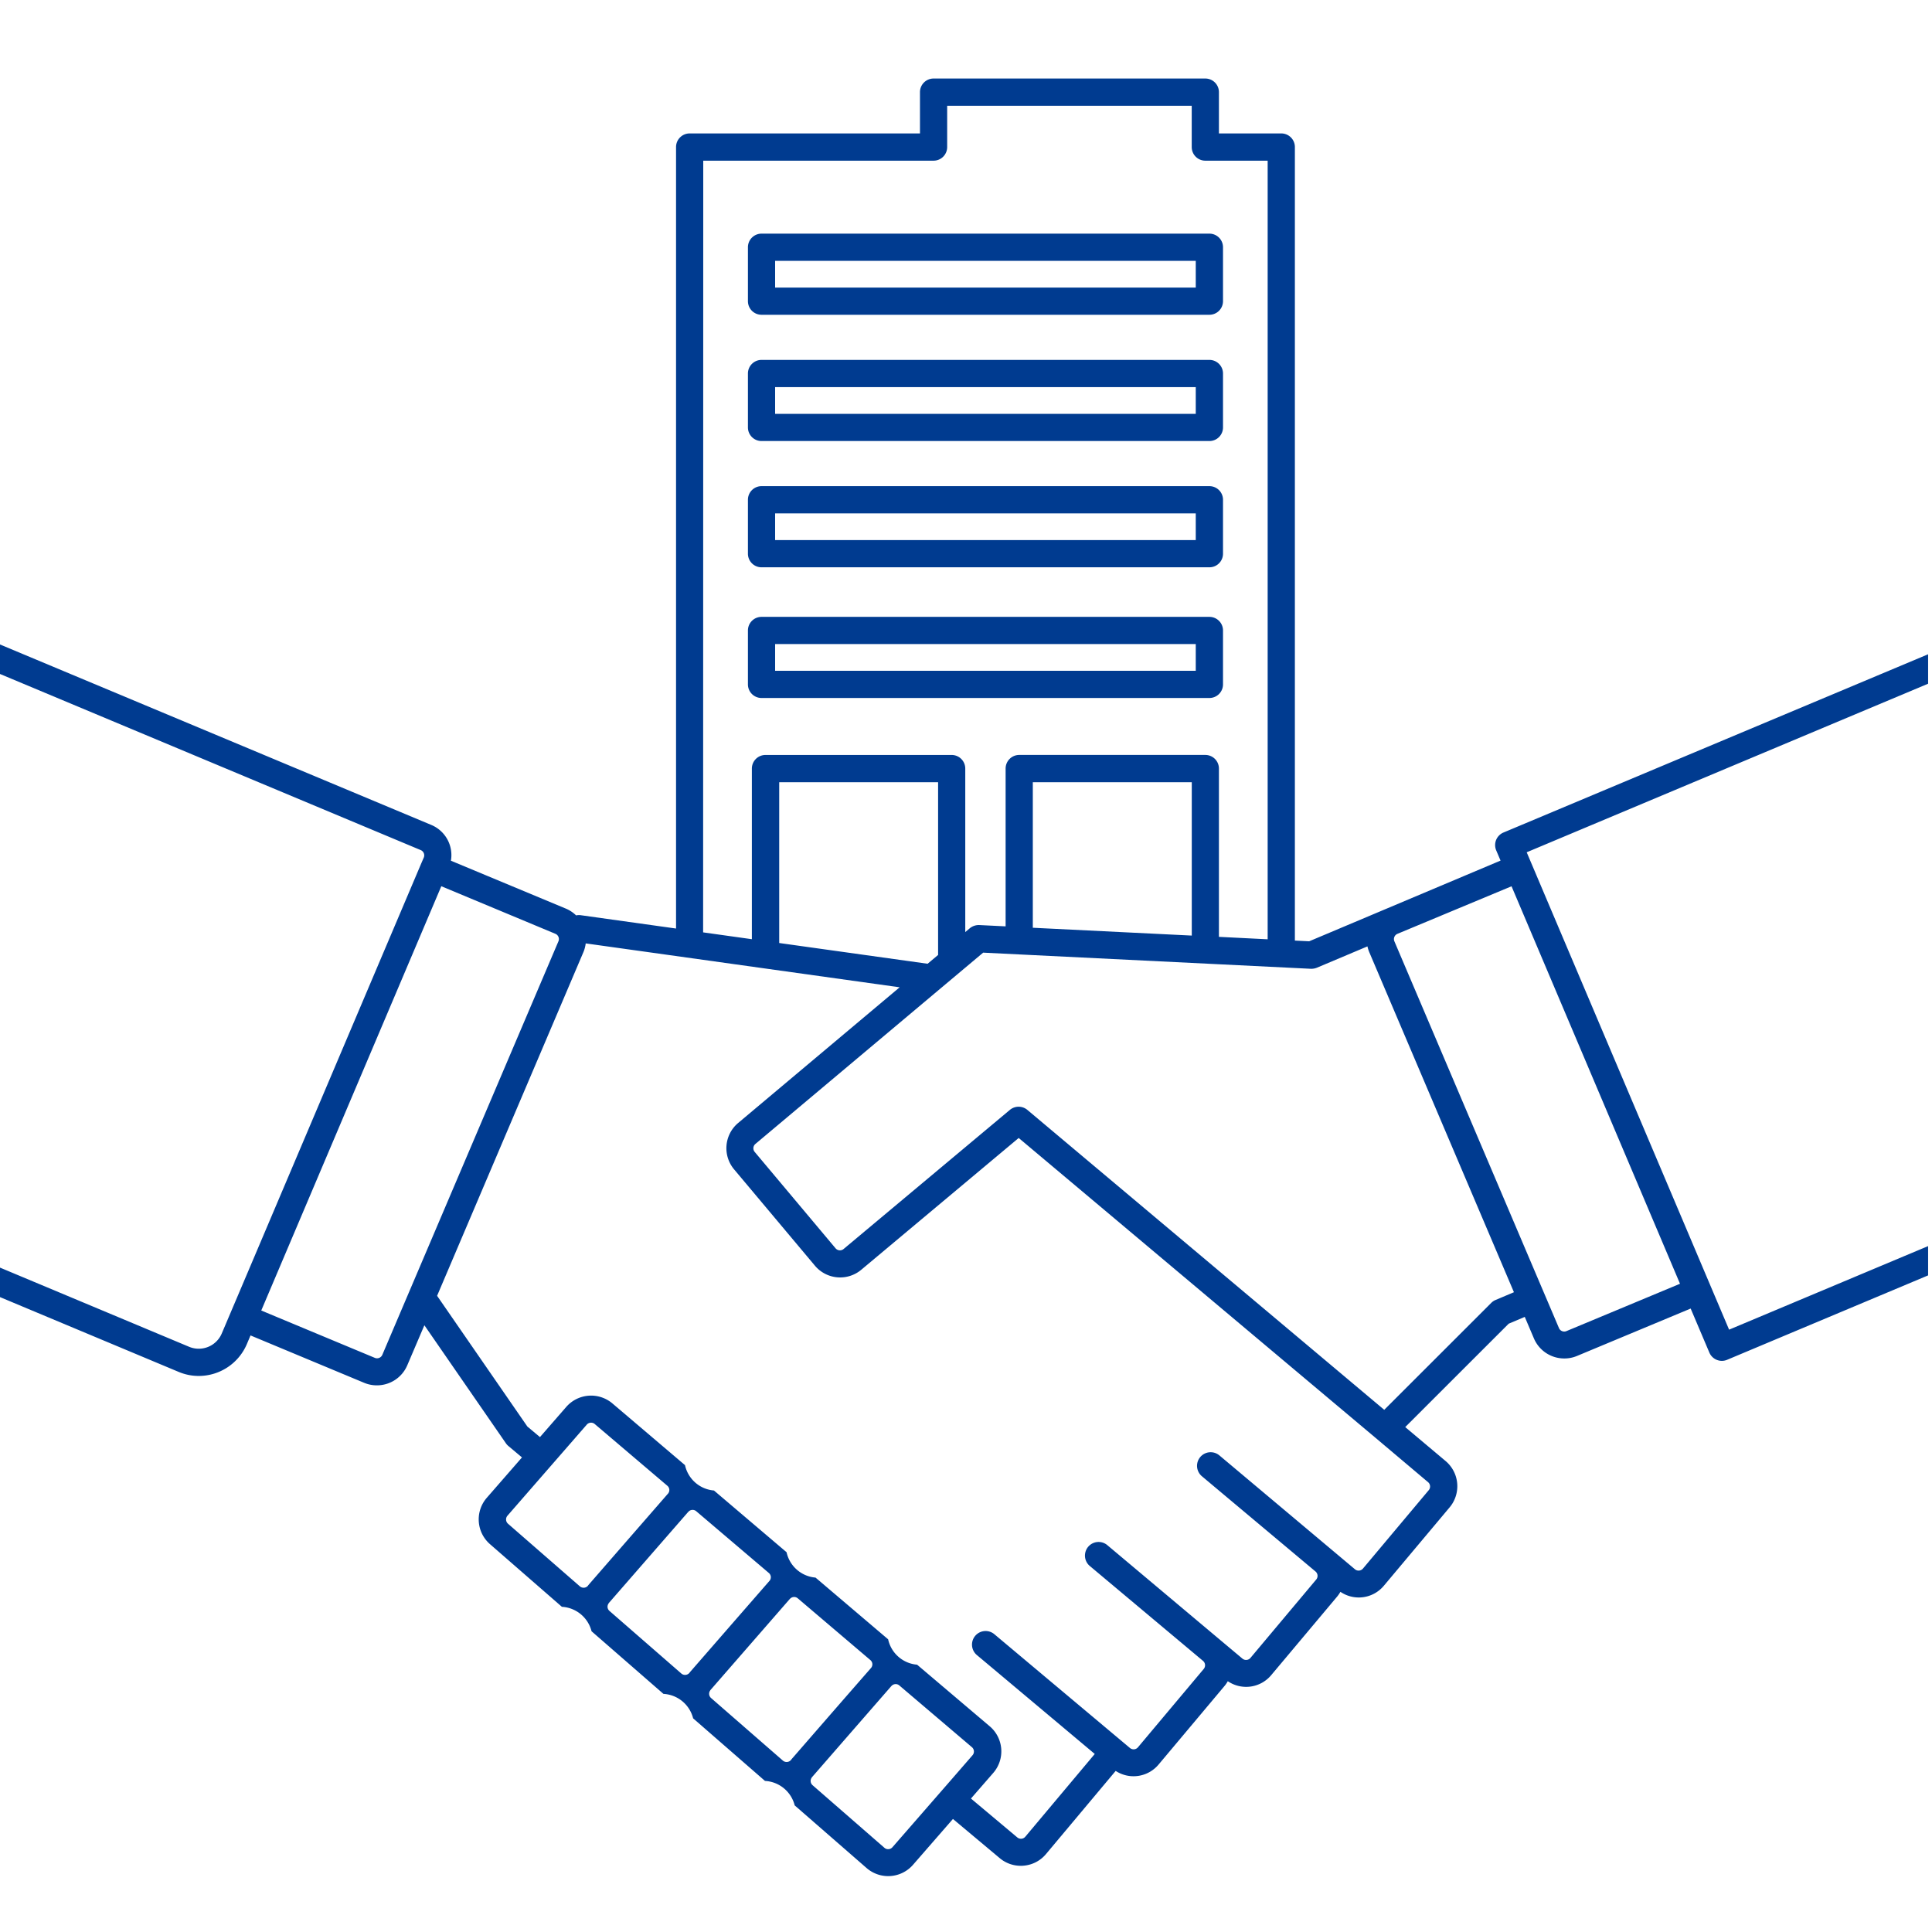
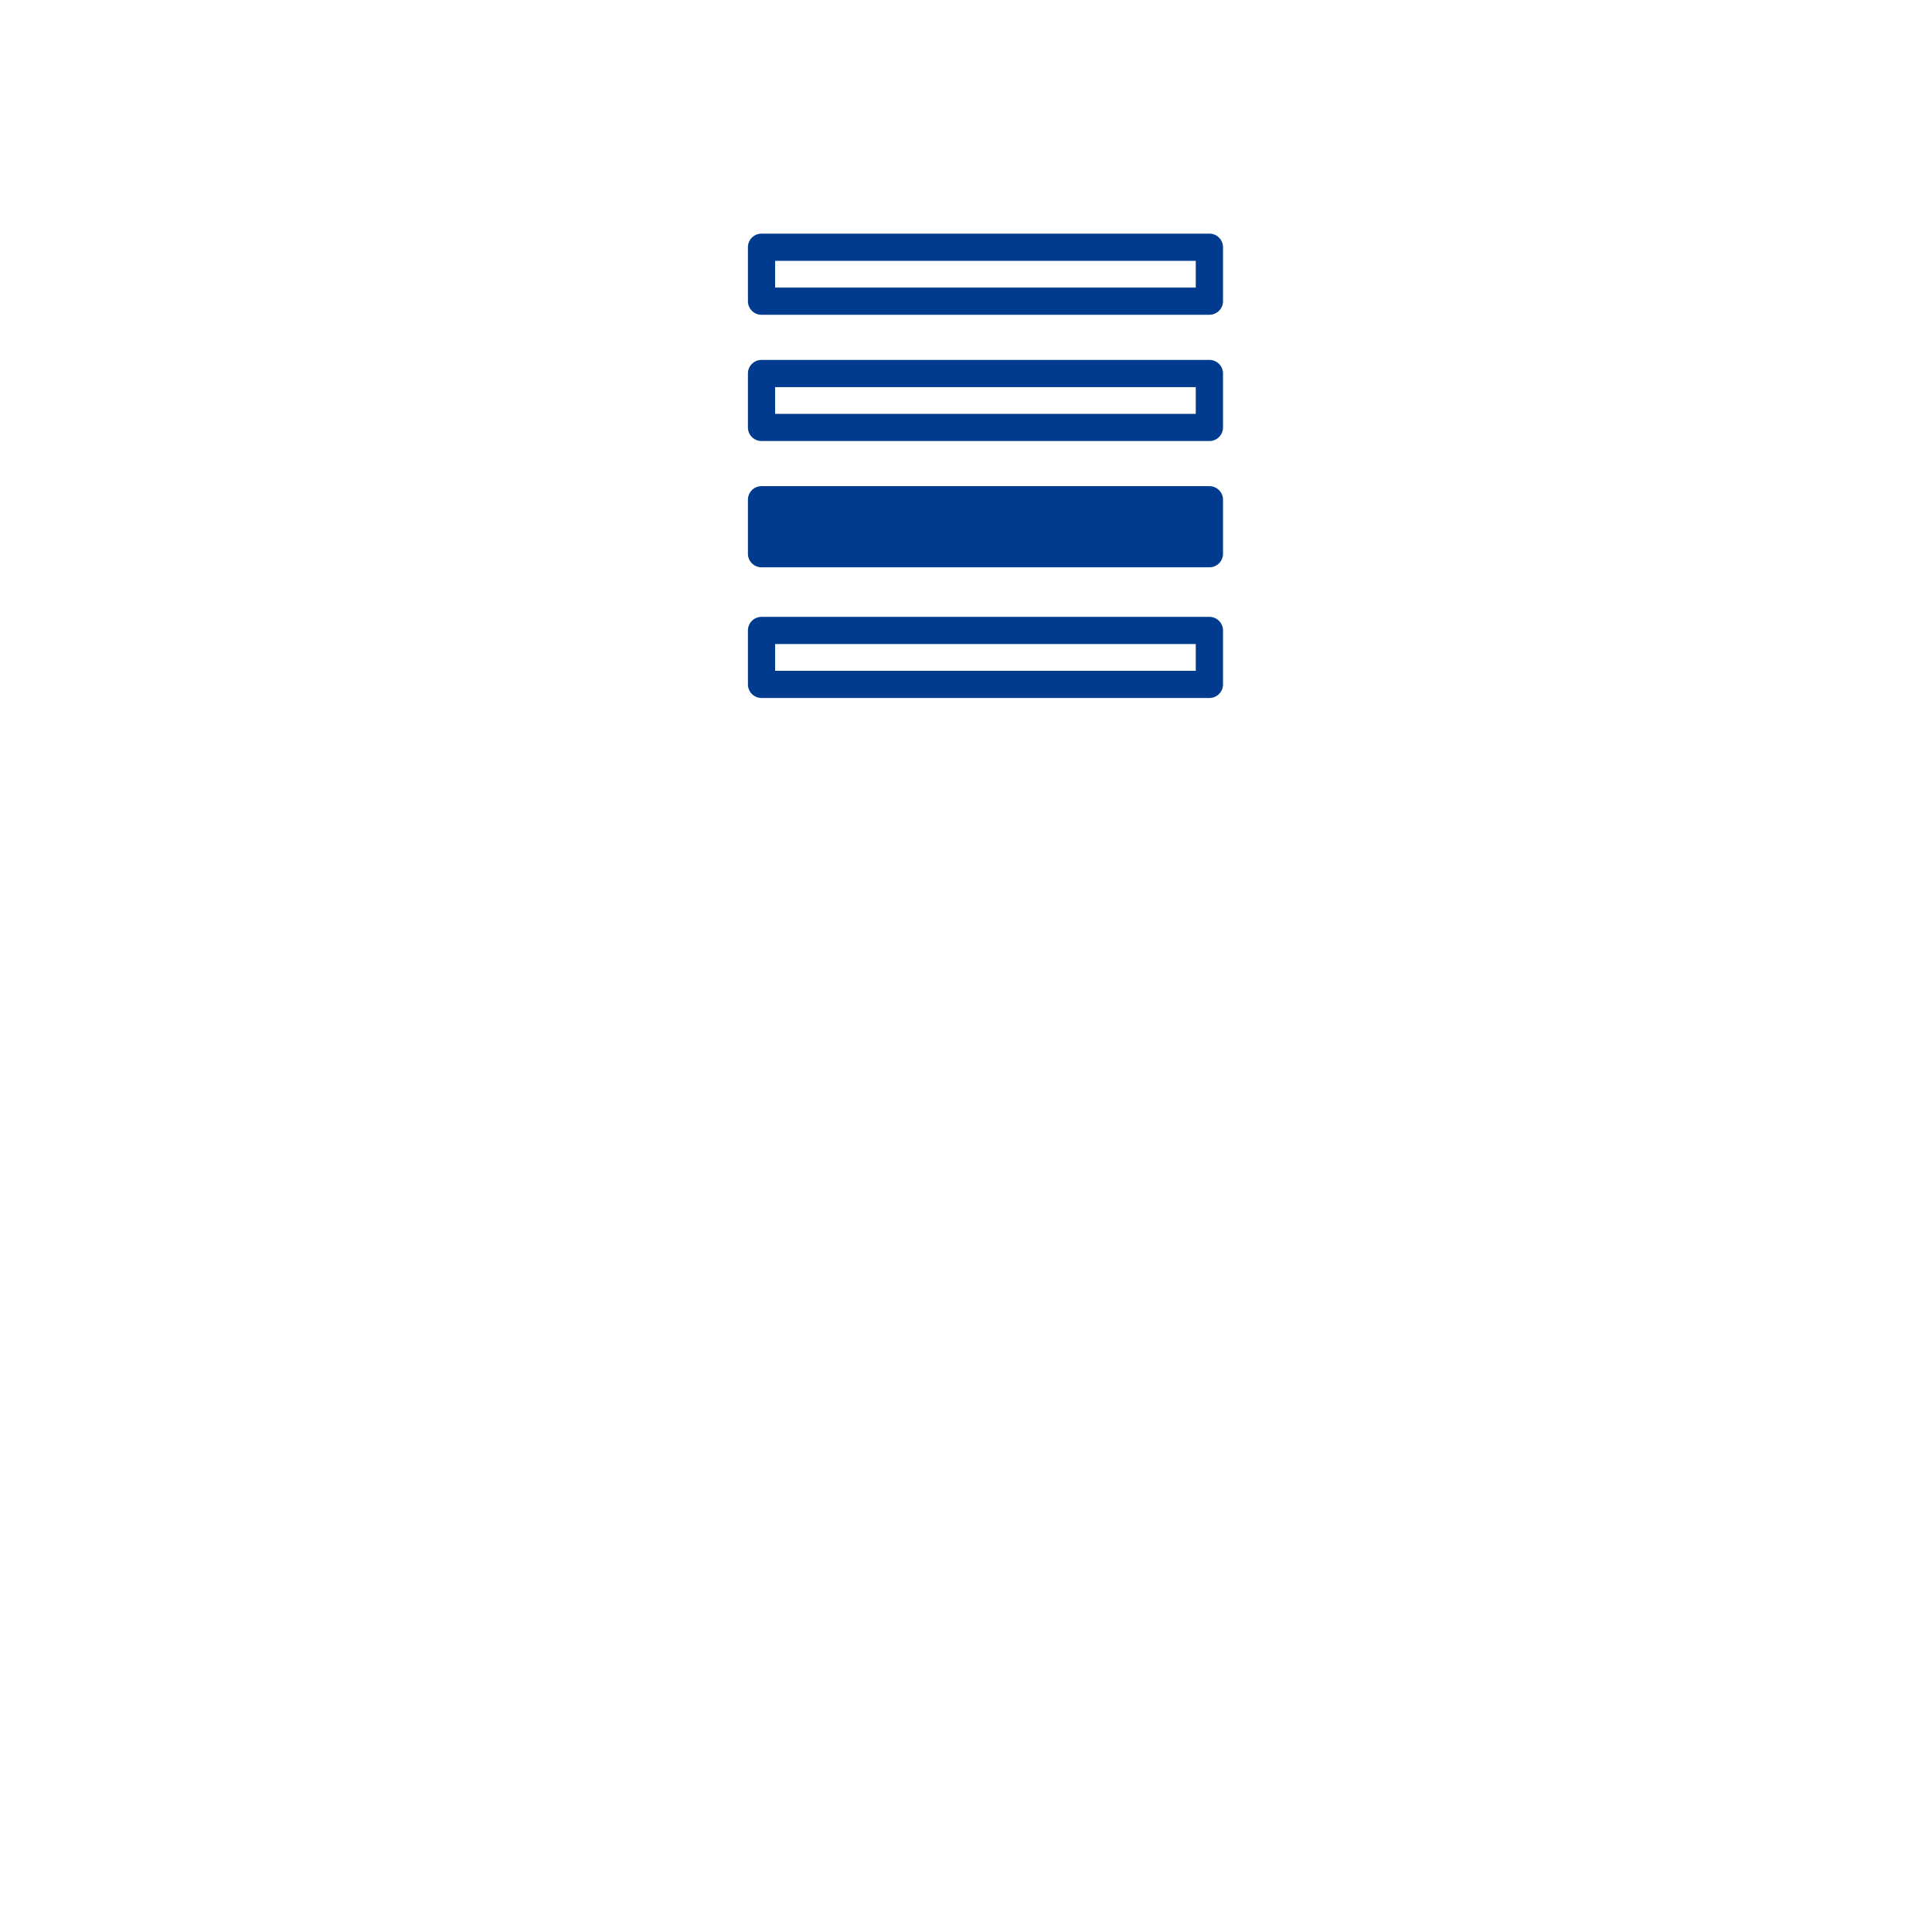
<svg xmlns="http://www.w3.org/2000/svg" width="79" height="79" viewBox="0 0 79 79">
  <g data-name="グループ 2189">
    <g data-name="グループ 162">
      <g data-name="グループ 161">
        <g data-name="グループ 160">
          <g data-name="グループ 159" fill="#003b90">
            <path data-name="パス 82" d="M31.139 12.871h18.314a.556.556 0 00.556-.556V10.11a.556.556 0 00-.556-.556H31.139a.556.556 0 00-.556.556v2.205a.556.556 0 00.556.556zm.556-2.205h17.2v1.093h-17.2z" />
            <path data-name="パス 83" d="M31.139 18.034h18.314a.556.556 0 00.556-.556v-2.205a.556.556 0 00-.556-.556H31.139a.556.556 0 00-.556.556v2.205a.556.556 0 00.556.556zm.556-2.205h17.2v1.093h-17.2z" />
            <path data-name="パス 84" d="M49.453 28.541a.556.556 0 00.556-.556V25.78a.556.556 0 00-.556-.556H31.139a.556.556 0 00-.556.556v2.205a.556.556 0 00.556.556zm-17.758-2.205h17.2v1.093h-17.2z" />
-             <path data-name="パス 85" d="M31.139 23.197h18.314a.556.556 0 00.556-.556v-2.206a.556.556 0 00-.556-.556H31.139a.556.556 0 00-.556.556v2.206a.556.556 0 00.556.556zm.556-2.205h17.2v1.093h-17.2z" />
-             <path data-name="パス 86" d="M61.48 34.041a.556.556 0 00-.3.73l.178.419-7.826 3.3-.584-.029V6.012a.556.556 0 00-.556-.556h-2.55V3.768a.556.556 0 00-.556-.557H38.174a.556.556 0 00-.556.557v1.688H28.2a.556.556 0 00-.556.556v31.956l-3.91-.547a.547.547 0 00-.177.01 1.344 1.344 0 00-.419-.278l-4.7-1.958a1.337 1.337 0 00-.8-1.462L0 26.353v1.206l16.853 7.055.354.148a.233.233 0 01.123.3l-.1.231-.217.512-7.362 17.349-.218.512-.217.512-.149.35a1.022 1.022 0 01-1.333.543l-7.736-3.239v1.206l7.307 3.059a2.115 2.115 0 00.82.166 2.14 2.14 0 001.968-1.3l.151-.357 4.655 1.941a1.331 1.331 0 00.514.1 1.348 1.348 0 001.24-.818l.7-1.639 3.334 4.827a.562.562 0 00.1.11l.557.467-1.437 1.649a1.344 1.344 0 00.131 1.9l2.938 2.56a1.328 1.328 0 011.213 1l2.939 2.56a1.326 1.326 0 011.214 1l2.939 2.56a1.324 1.324 0 011.214 1l2.938 2.56a1.346 1.346 0 001.9-.13l1.633-1.875 1.911 1.6a1.333 1.333 0 00.862.315c.04 0 .08 0 .119-.005a1.334 1.334 0 00.913-.475l2.849-3.4a1.335 1.335 0 001.756-.262l2.691-3.206a1.315 1.315 0 00.138-.2 1.334 1.334 0 001.776-.249l2.691-3.206a1.355 1.355 0 00.138-.2 1.335 1.335 0 001.776-.248l2.69-3.206a1.346 1.346 0 00-.165-1.894l-1.651-1.388 4.231-4.228.657-.278.375.882a1.348 1.348 0 001.24.818 1.332 1.332 0 00.514-.1l4.655-1.941.764 1.8a.557.557 0 00.512.339.548.548 0 00.215-.044l8.218-3.451v-1.198l-8.138 3.417-.545-1.285-.217-.512-.217-.512-.476-1.123-.434-1.024-5.981-14.106-.011-.027-.206-.485-.189-.446 1.145-.481 15.269-6.412v-1.204zM28.756 6.57h9.418a.556.556 0 00.556-.556V4.326h10v1.688a.556.556 0 00.556.556h2.549v31.838l-1.993-.1v-6.881a.556.556 0 00-.556-.557h-7.61a.556.556 0 00-.556.557v6.452l-1.079-.053a.582.582 0 00-.385.13l-.186.157v-6.685a.556.556 0 00-.556-.557H31.3a.556.556 0 00-.556.557v6.976l-1.993-.279zm19.976 25.415v6.271l-6.5-.32v-5.95zm-10.373 0v7.063l-.429.36-6.068-.848v-6.575zM15.632 55.402a.235.235 0 01-.3.123l-4.649-1.938 7.362-17.349 4.666 1.946a.233.233 0 01.124.305zm8.428 9.411l-.021.03a.232.232 0 01-.159.079.238.238 0 01-.169-.056l-2.938-2.56a.229.229 0 01-.079-.159.232.232 0 01.056-.169l1.45-1.665.731-.839 1.063-1.221a.233.233 0 01.176-.079.226.226 0 01.149.055l2.969 2.524a.231.231 0 01.081.159.236.236 0 01-.053.162l-.009.009-1.038 1.192-.731.839zm4.152 3.562l-.016.023-.009.01a.233.233 0 01-.327.023l-2.939-2.56a.234.234 0 01-.079-.159.242.242 0 01.05-.156s0-.009.007-.013l1.489-1.709.731-.839 1.025-1.176s.007 0 .009-.007a.23.23 0 01.316-.018l2.969 2.525a.231.231 0 01.081.159.238.238 0 01-.053.163l-.008.008-1 1.147-.731.839zm4.153 3.561l-.016.023-.009.01a.233.233 0 01-.327.023l-2.938-2.56a.231.231 0 01-.031-.313s0-.01.008-.014l1.528-1.754.731-.839.986-1.132.008-.006a.233.233 0 01.167-.073.23.23 0 01.149.055l2.969 2.525a.23.23 0 01.081.159.238.238 0 01-.053.163l-.008.008-.961 1.1-.731.839zm6.478.9l-.731.839-1.62 1.859a.233.233 0 01-.328.023l-2.938-2.56a.231.231 0 01-.031-.314s0-.01.008-.014l1.567-1.8.731-.839.948-1.088.008-.006a.232.232 0 01.167-.073.228.228 0 01.149.055l2.969 2.525a.232.232 0 01.025.329zm19.551-12.23a.233.233 0 01.028.327l-2.69 3.206a.233.233 0 01-.328.029l-.9-.756-4.643-3.9a.556.556 0 00-.715.852l.847.711 3.8 3.185a.233.233 0 01.028.327l-2.69 3.206a.233.233 0 01-.327.029l-.9-.755-4.643-3.9a.557.557 0 00-.715.853l.848.711 3.8 3.185a.234.234 0 01.028.326l-2.691 3.206a.232.232 0 01-.157.082.239.239 0 01-.17-.054l-3.287-2.758-2.258-1.895a.556.556 0 00-.715.852l.848.711.746.626 3.227 2.708-2.84 3.384a.231.231 0 01-.157.082.238.238 0 01-.17-.053l-1.895-1.59.911-1.047a1.344 1.344 0 00-.143-1.907l-2.971-2.52a1.322 1.322 0 01-1.184-1.037l-2.969-2.524a1.322 1.322 0 01-1.184-1.037l-2.969-2.524a1.323 1.323 0 01-1.184-1.037l-2.969-2.524a1.348 1.348 0 00-1.885.141l-1.077 1.236-.515-.432-3.691-5.345 5.987-14.063a1.344 1.344 0 00.09-.347l12.837 1.795-6.605 5.549a1.346 1.346 0 00-.166 1.894l3.307 3.941a1.346 1.346 0 001.893.167l6.439-5.39 14.588 12.259zm2.761-7.45a.553.553 0 00-.177.119l-4.376 4.373-14.593-12.264a.557.557 0 00-.715 0l-6.8 5.689a.233.233 0 01-.327-.029l-3.307-3.941a.232.232 0 01.029-.327l7.568-6.357 1.745-1.465 13.4.66a.621.621 0 00.244-.043l2.069-.873a1.371 1.371 0 00.072.23l5.918 13.911zm6.633-2.805l.434 1.024.474 1.118-4.649 1.938a.234.234 0 01-.3-.124l-.374-.88-.436-1.023-5.92-13.913a.234.234 0 01.124-.306l4.666-1.945z" />
+             <path data-name="パス 85" d="M31.139 23.197h18.314a.556.556 0 00.556-.556v-2.206a.556.556 0 00-.556-.556H31.139a.556.556 0 00-.556.556v2.206a.556.556 0 00.556.556zm.556-2.205h17.2h-17.2z" />
          </g>
        </g>
      </g>
    </g>
    <path data-name="長方形 216" fill="none" d="M0 0h79v79H0z" />
  </g>
</svg>